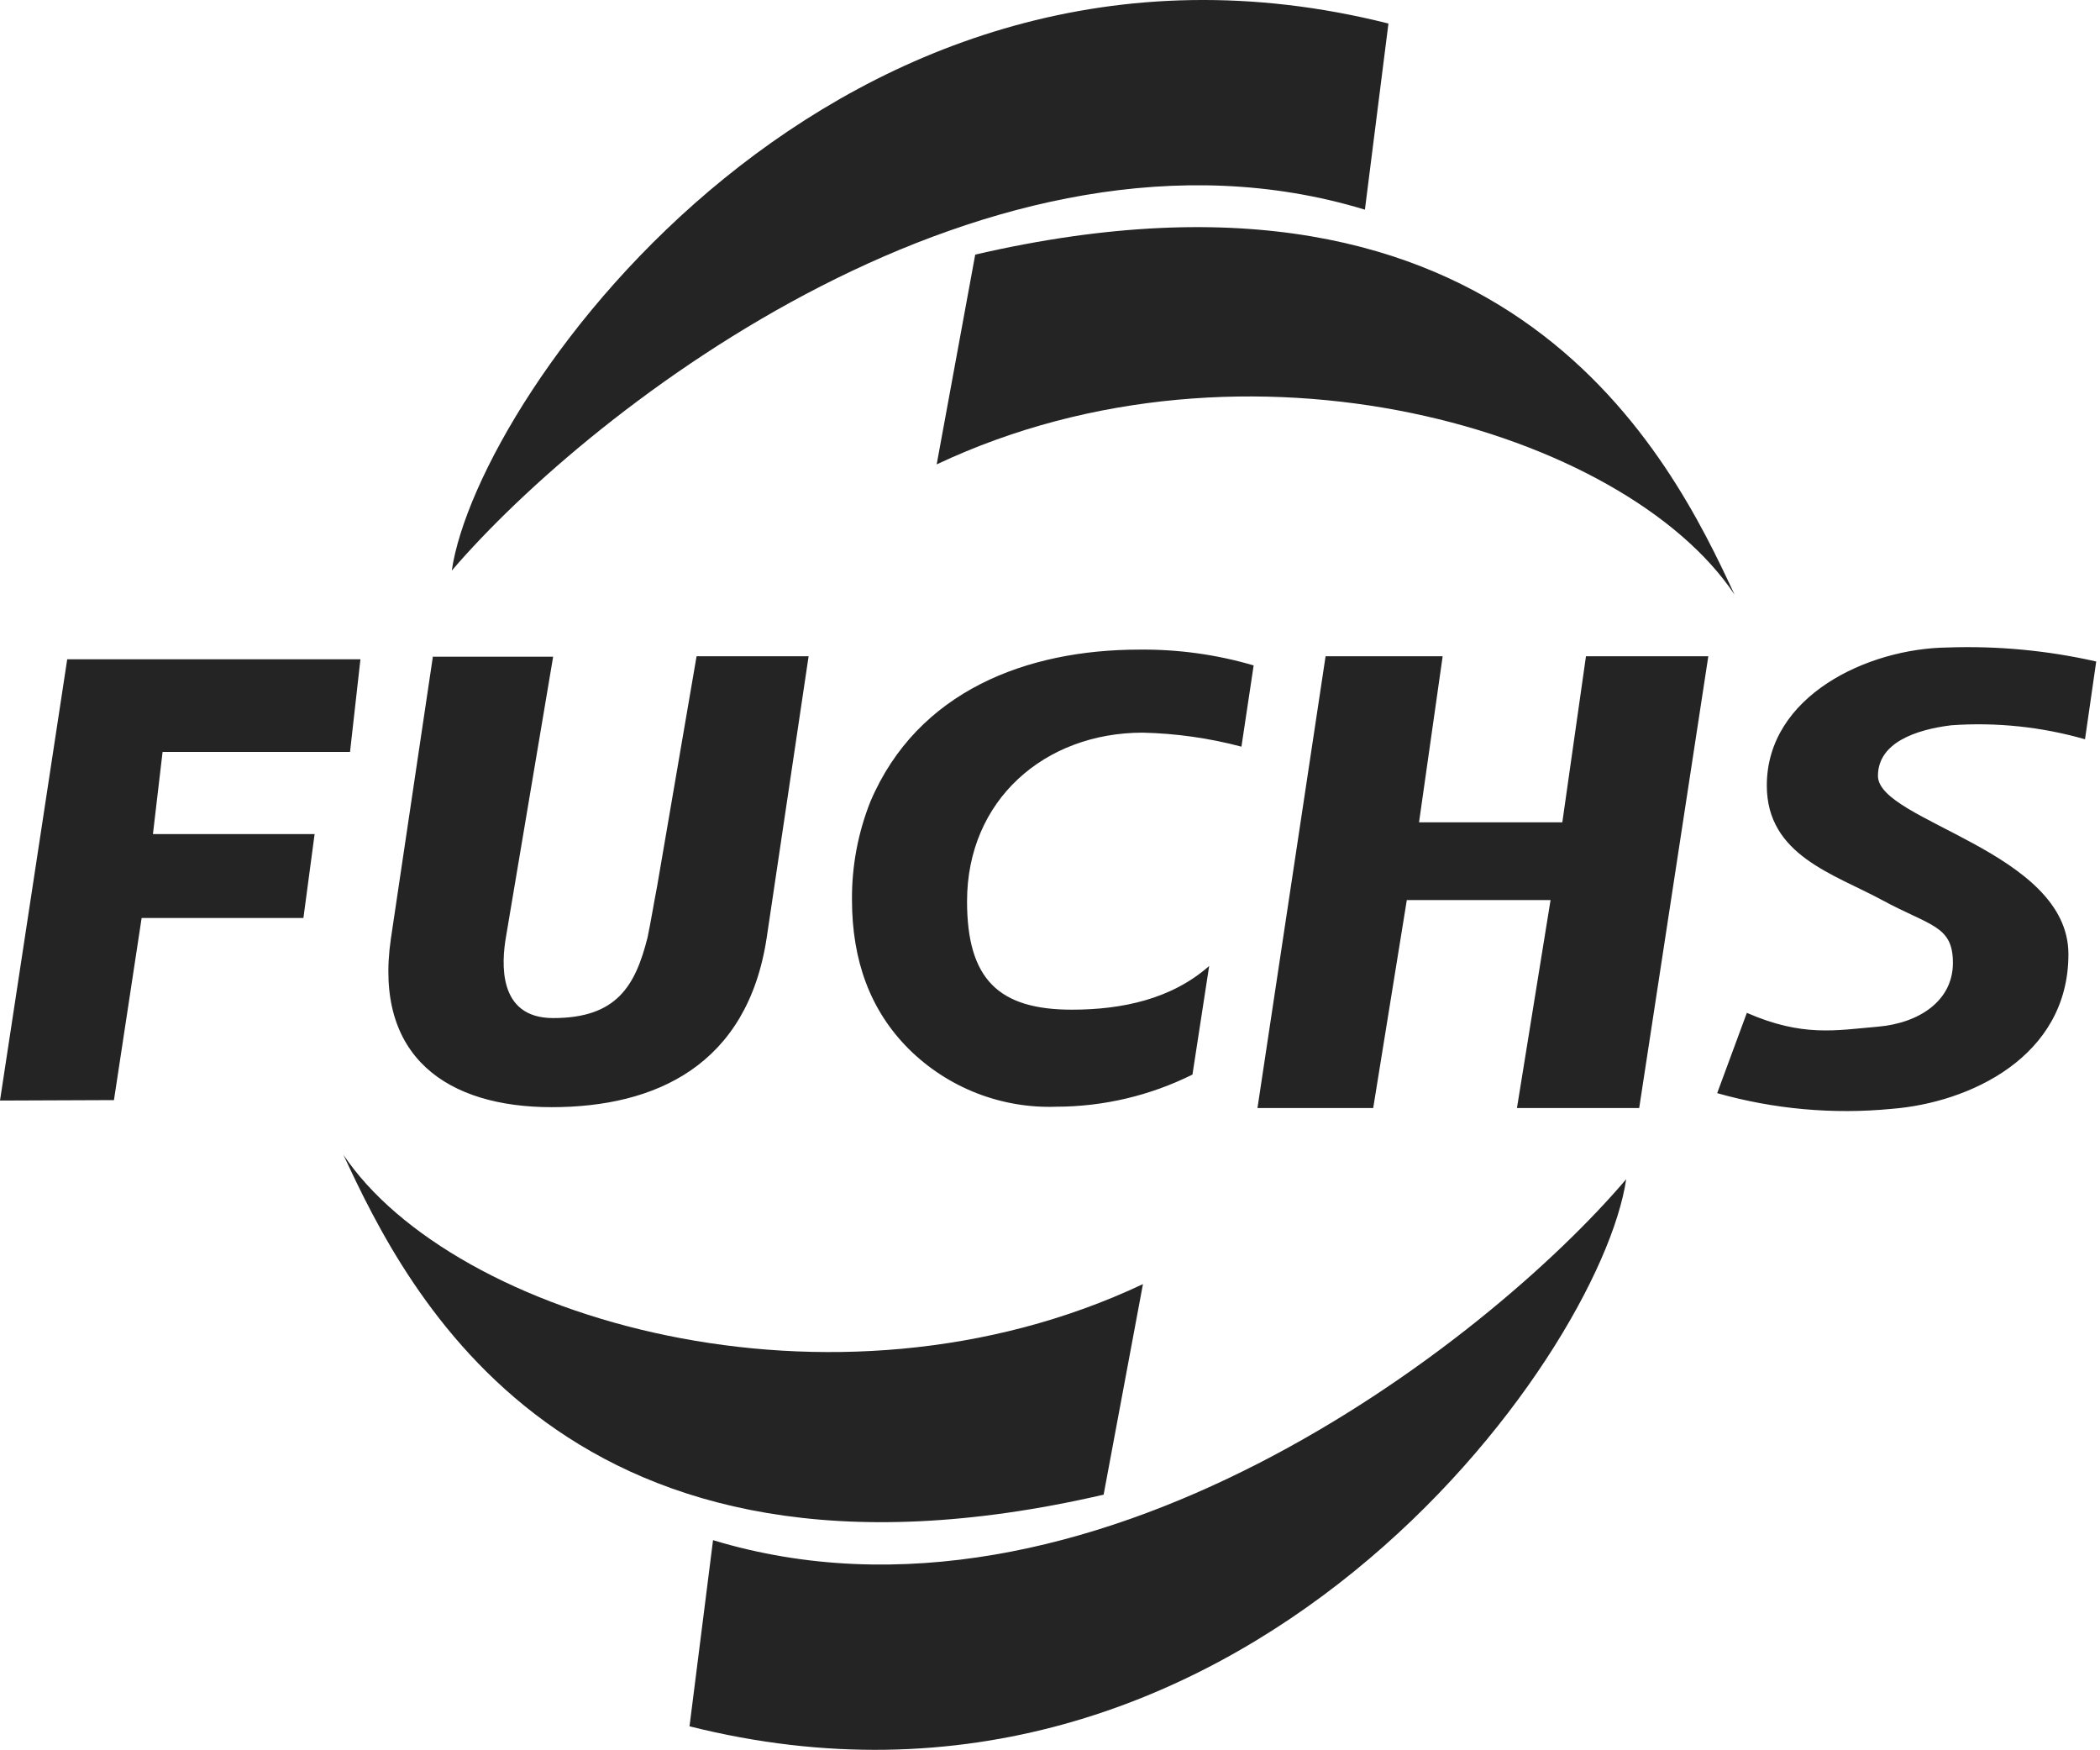
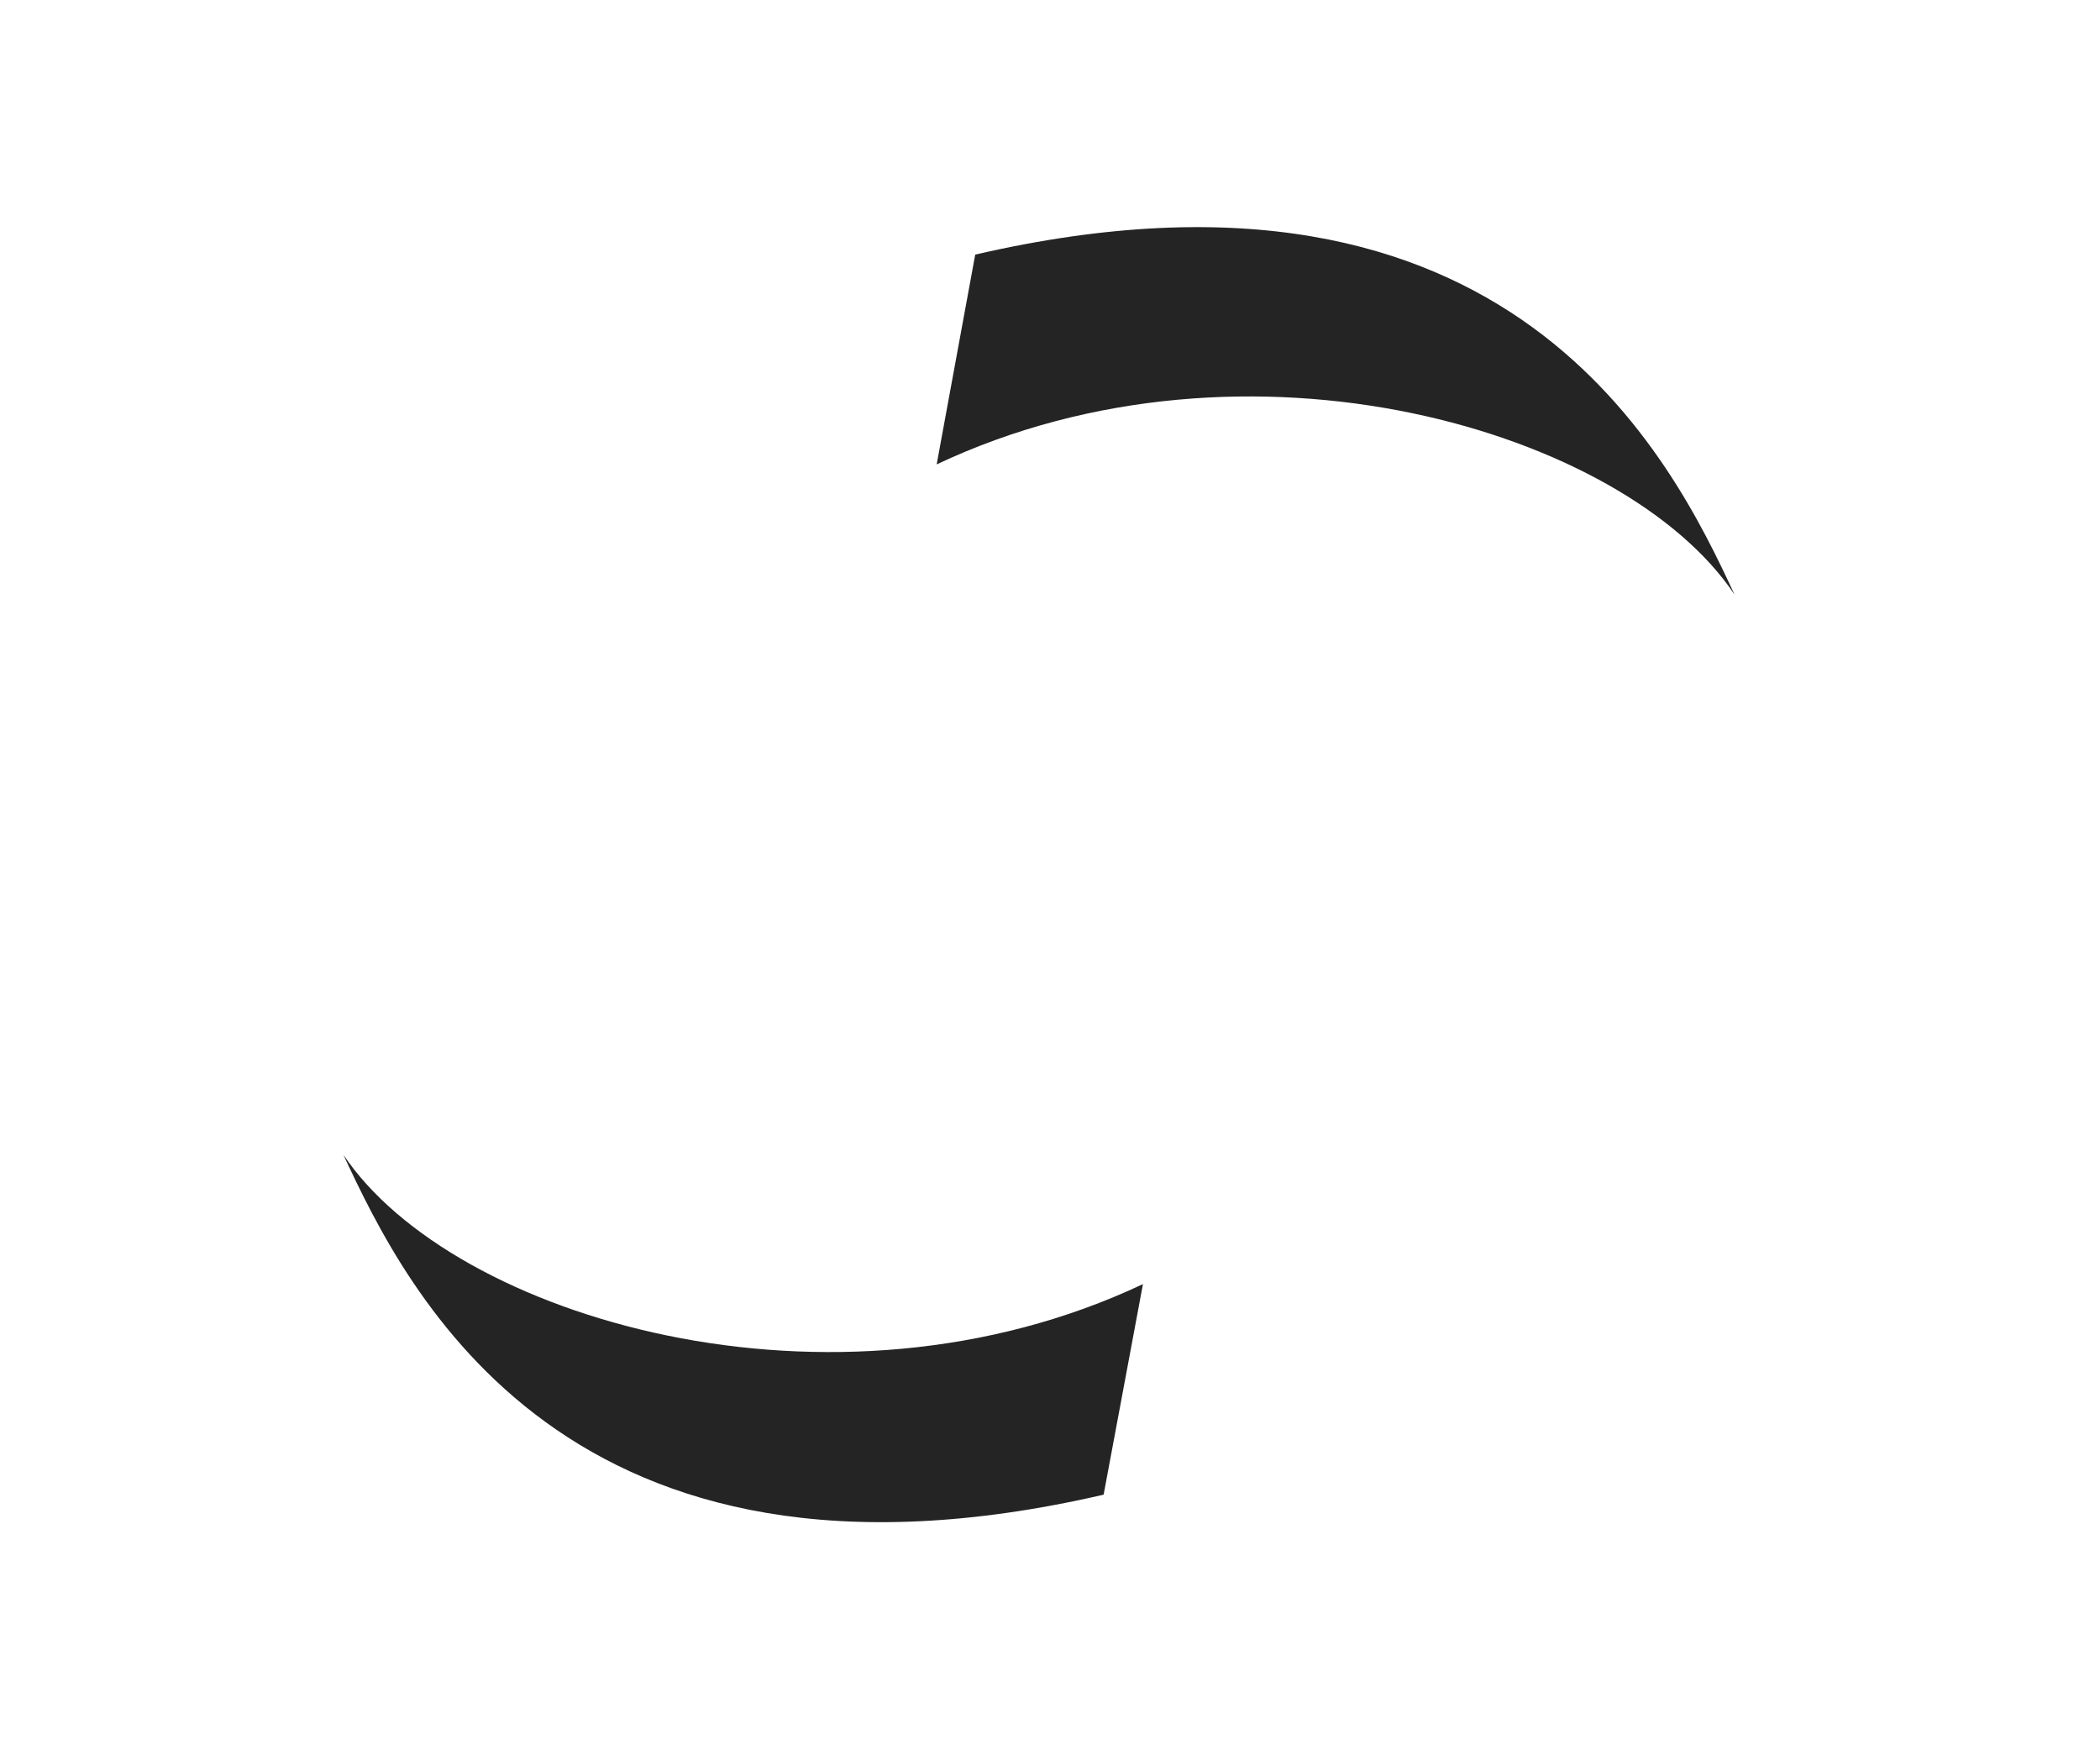
<svg xmlns="http://www.w3.org/2000/svg" width="168" height="140" viewBox="0 0 168 140" fill="none">
  <g clip-path="url(#clip0_14_551)">
-     <path fill-rule="evenodd" clip-rule="evenodd" d="M139.74 81.012C144.222 82.966 146.866 82.41 150.218 82.123C153.571 81.836 156.233 80.026 156.233 77.023C156.233 74.02 154.44 74.092 150.568 71.994C146.696 69.897 141.345 68.409 141.345 62.834C141.345 55.663 149.412 51.862 155.812 51.791C159.805 51.651 163.8 52.028 167.697 52.911L166.801 59.132C163.332 58.137 159.716 57.758 156.116 58.011C153.248 58.361 150.236 59.41 150.236 62.063C150.236 65.702 165.474 68.077 165.474 76.324C165.474 84.57 157.506 88.209 151.348 88.693C146.652 89.149 141.913 88.723 137.374 87.438L139.749 81.012H139.74ZM100.597 88.63L106.047 52.49H115.413L113.522 65.774H124.986L126.878 52.49H136.666L131.135 88.63H121.356L124.045 71.994H112.545L109.856 88.63H100.597ZM95.416 85.942C92.03 87.631 88.3 88.515 84.516 88.523C82.336 88.602 80.163 88.232 78.131 87.439C76.099 86.644 74.252 85.443 72.703 83.907C69.628 80.832 68.158 76.853 68.158 71.959C68.14 69.277 68.639 66.617 69.628 64.124C73.402 55.251 82.177 51.961 91.14 51.961C94.237 51.927 97.321 52.352 100.292 53.225L99.315 59.723C96.736 59.039 94.085 58.663 91.418 58.603C83.584 58.603 77.364 63.981 77.364 72.093C77.364 78.314 79.882 80.761 85.753 80.761C89.742 80.761 93.722 79.927 96.734 77.265L95.398 85.942H95.416ZM34.608 52.526H44.252L40.479 74.934C40.129 76.96 39.78 81.433 44.252 81.433C49.353 81.433 50.823 78.851 51.8 75.006C52.078 73.68 52.293 72.317 52.571 70.883L55.726 52.49H64.689L61.337 74.997C59.795 85.207 52.454 88.559 44.136 88.559C35.818 88.559 29.875 84.57 31.273 75.069L34.635 52.49L34.608 52.526ZM0 88.03L5.378 52.732H28.835L28.002 60.145H13.006L12.235 66.715H25.169L24.273 73.428H11.33L9.116 87.994L0 88.03Z" fill="#242424" />
-     <path fill-rule="evenodd" clip-rule="evenodd" d="M109.193 16.771C79.344 7.682 47.345 32.564 36.141 45.642C38.238 31.381 67.181 -9.161 111.075 1.882L109.193 16.771ZM57.043 123.194C87.035 132.282 118.981 107.391 130.095 94.322C127.998 108.583 99.127 149.125 55.161 138.082L57.043 123.194Z" fill="#242424" />
    <path fill-rule="evenodd" clip-rule="evenodd" d="M74.934 37.145C99.826 25.402 130.024 34.456 138.763 47.56C133.726 36.723 120.935 10.442 78.018 20.365L74.934 37.145ZM91.436 102.712C66.554 114.454 36.212 105.401 27.473 92.368C32.51 103.205 45.301 129.486 88.29 119.554L91.436 102.712Z" fill="#242424" />
  </g>
  <defs>
    <clipPath id="clip0_14_551">
      <rect width="167.697" height="140" fill="white" />
    </clipPath>
  </defs>
</svg>